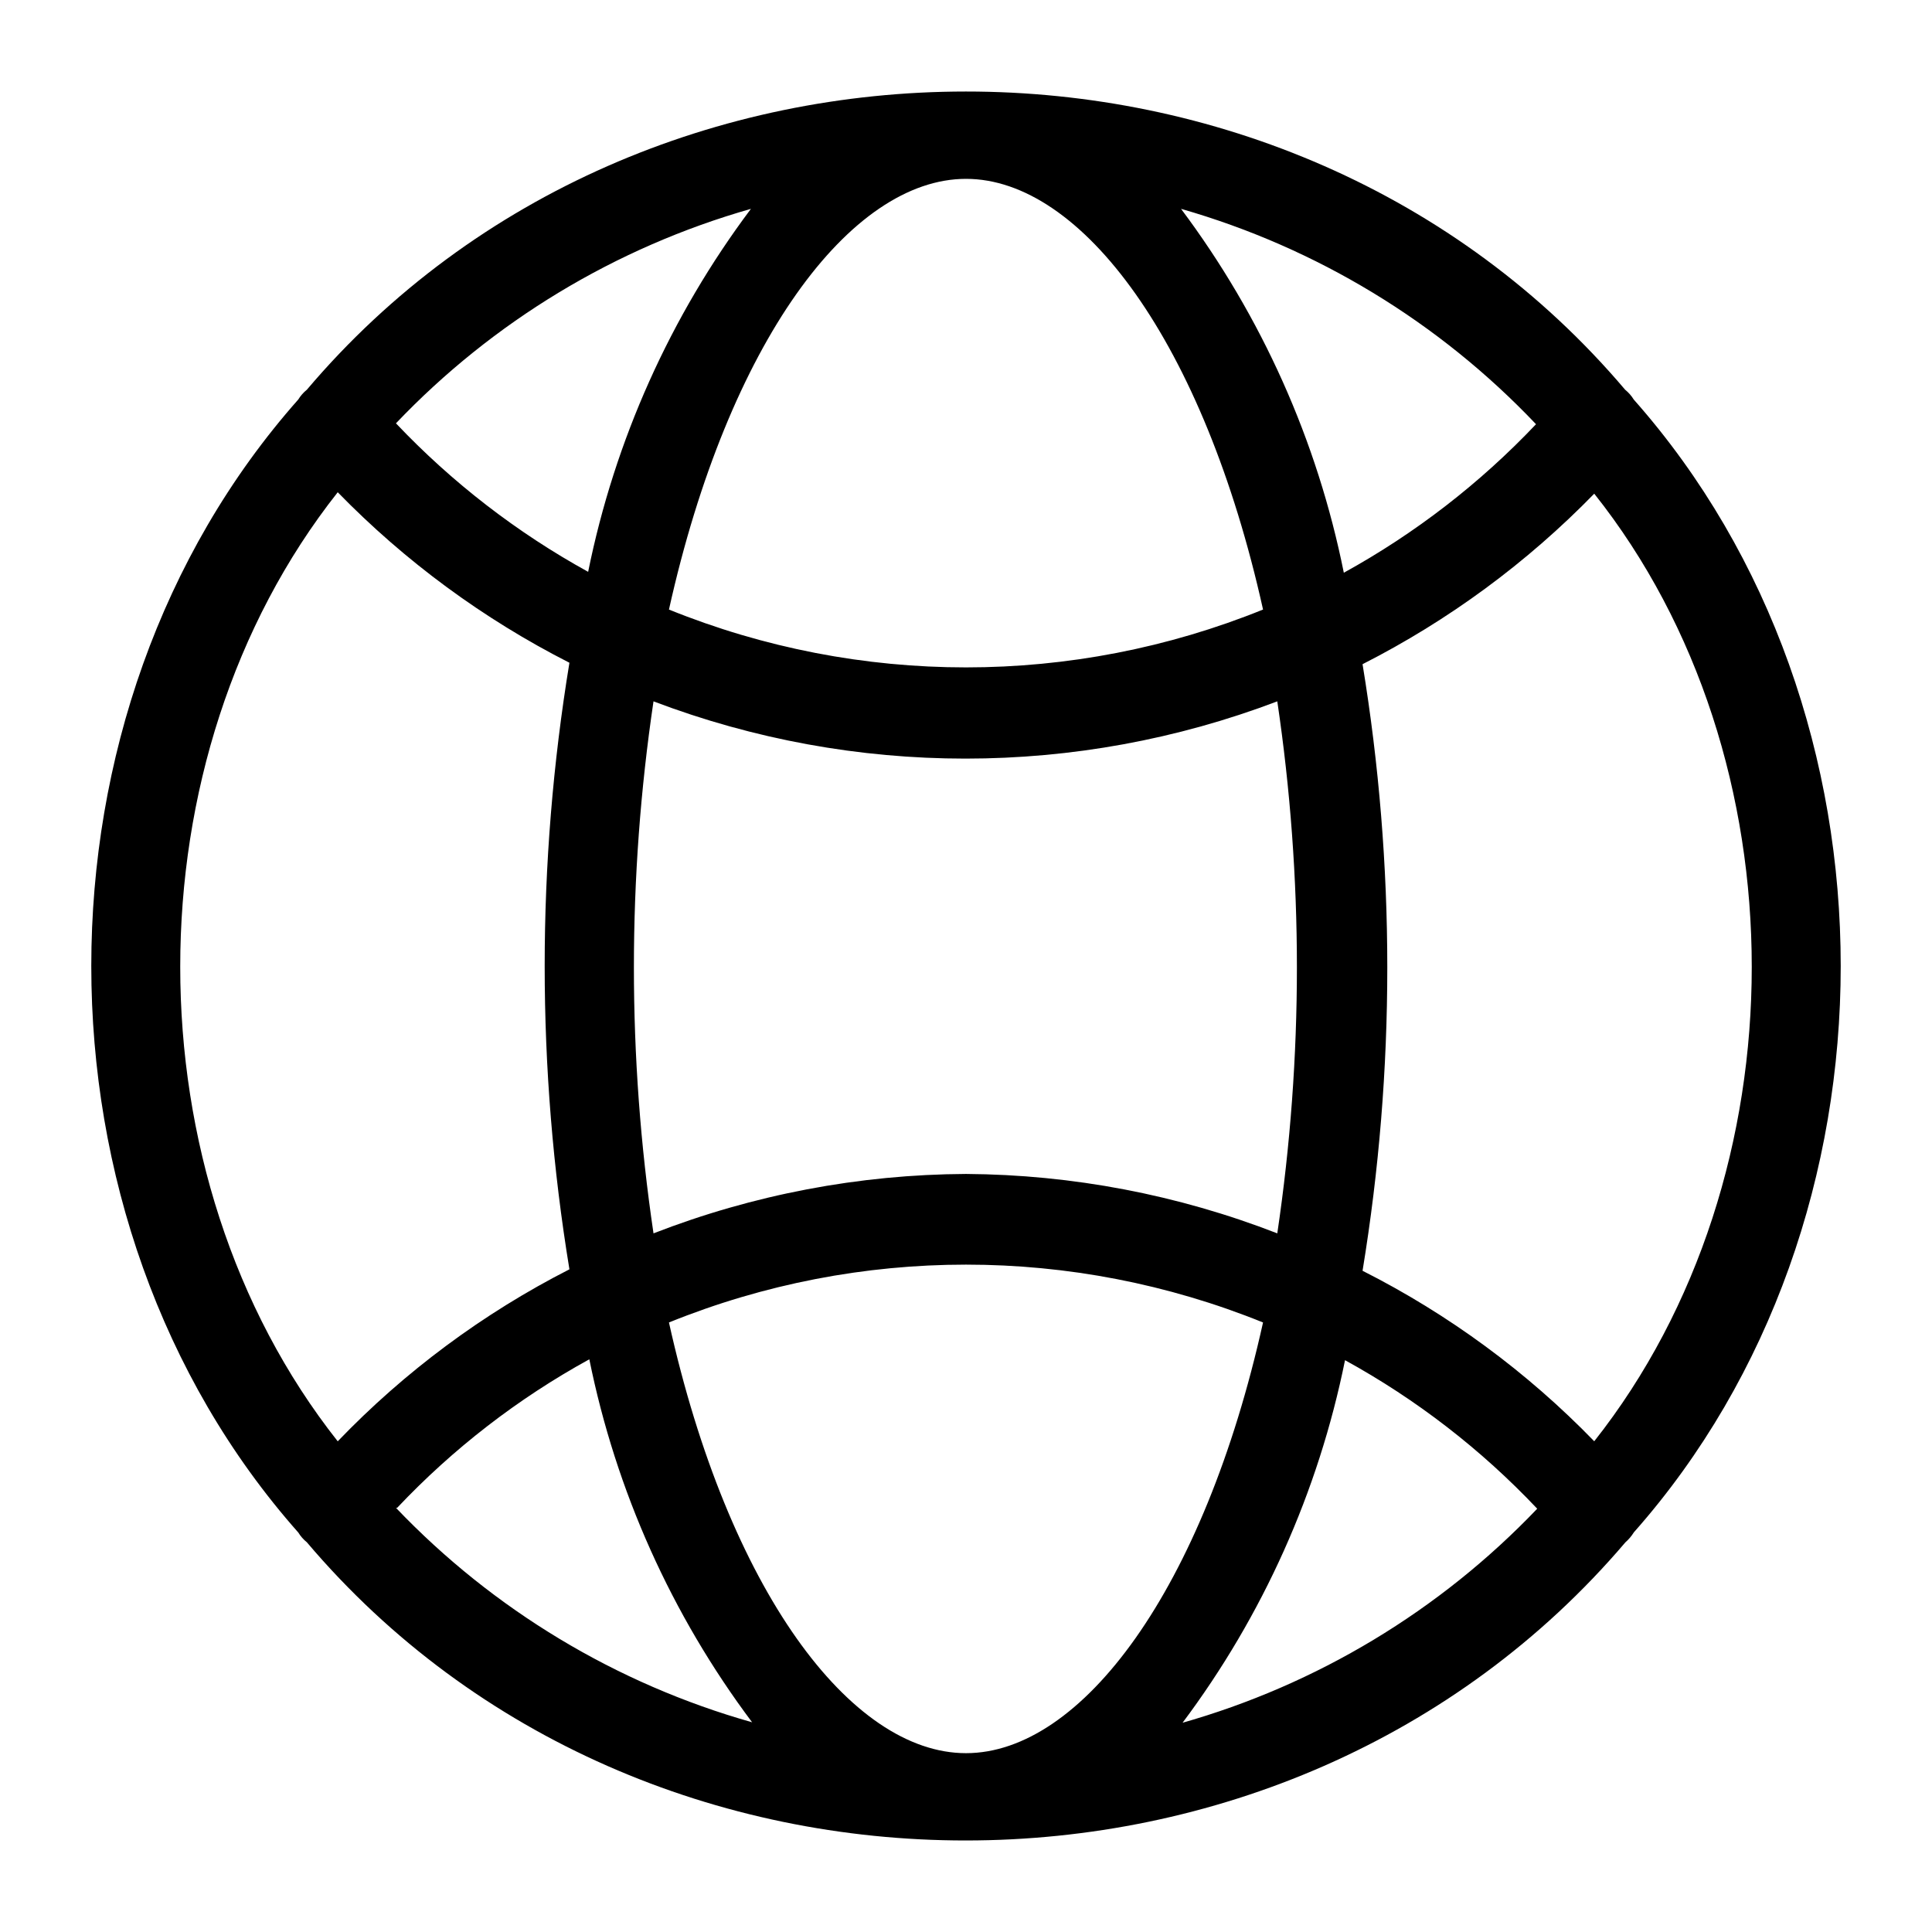
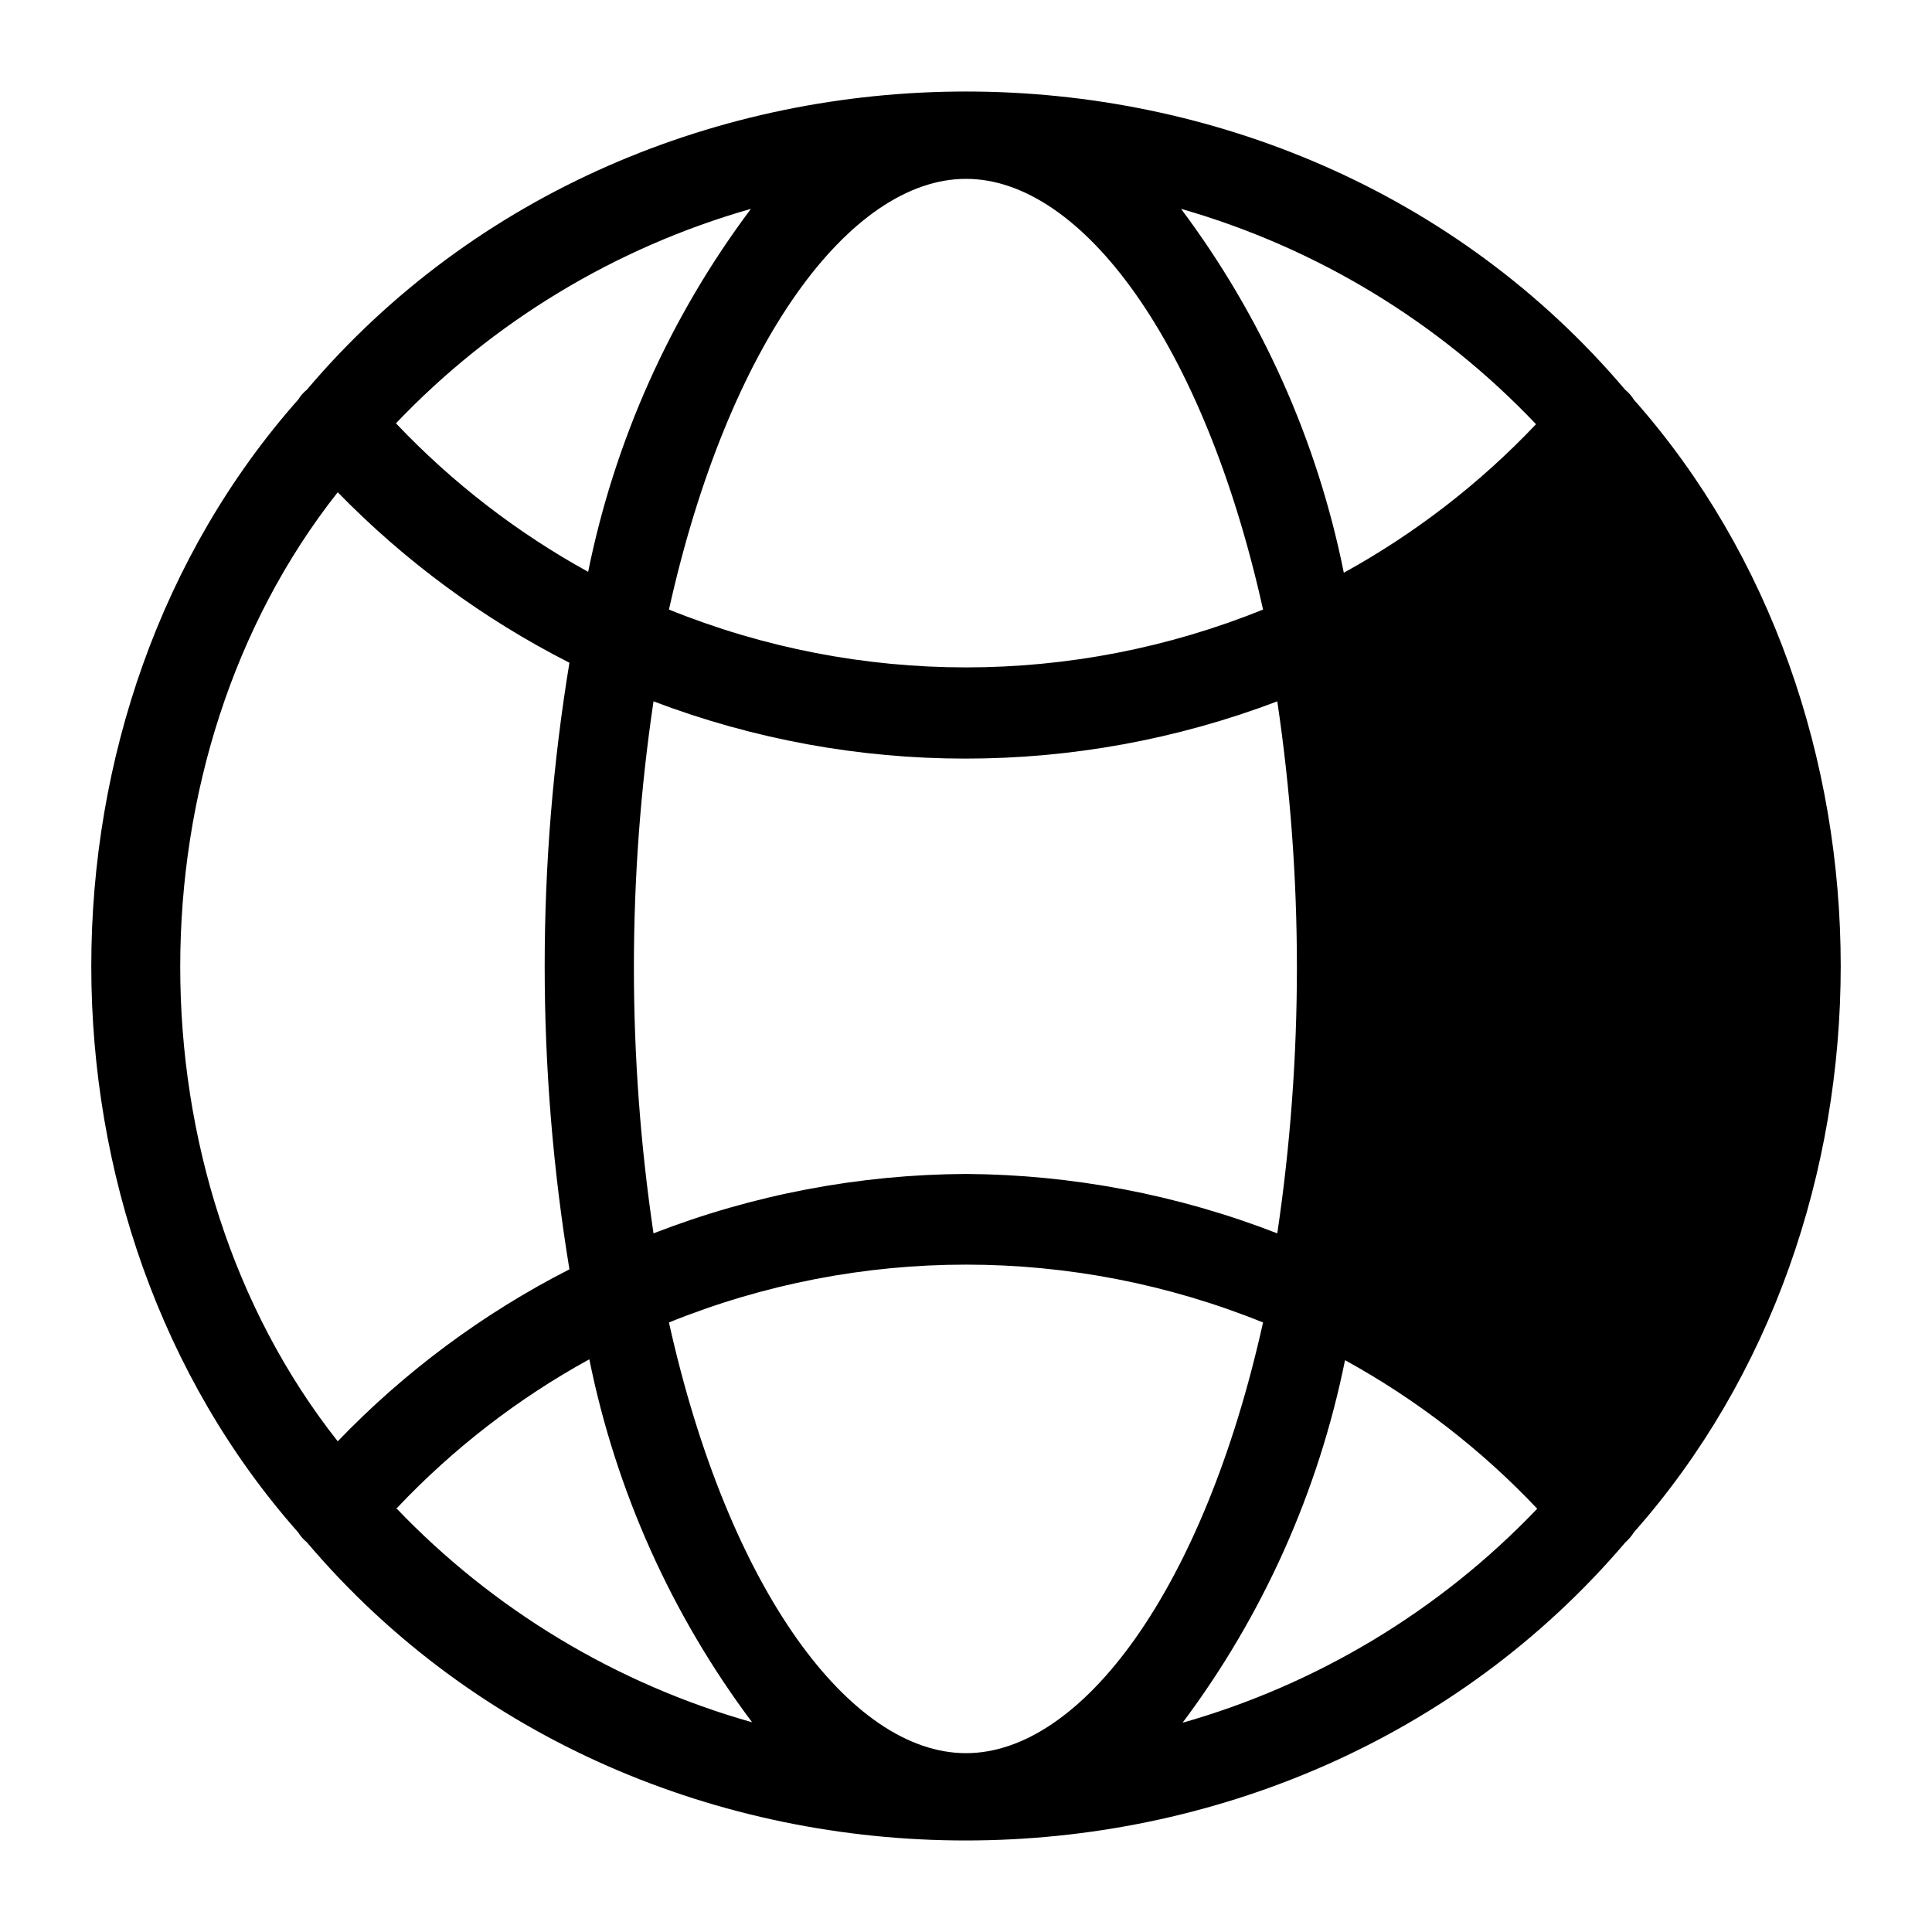
<svg xmlns="http://www.w3.org/2000/svg" fill="#000000" width="800px" height="800px" version="1.1" viewBox="144 144 512 512">
-   <path d="m576.96 550.12c73.133-82.578 73.133-217.66 0-300.24-0.605-0.988-1.379-1.867-2.281-2.598-89.348-105.41-260.09-105.33-349.36 0-0.902 0.73-1.672 1.609-2.281 2.598-73.129 82.578-73.129 217.66 0 300.24 0.609 0.988 1.379 1.867 2.281 2.598 89.348 105.41 259.78 105.33 349.44 0h0.004c0.859-0.754 1.602-1.629 2.203-2.598zm-10.469-24.168c-17.812-18.367-38.566-33.641-61.402-45.184 8.742-53.227 8.742-107.52 0-160.75 22.805-11.598 43.547-26.863 61.402-45.188 55.656 70.062 55.656 180.66 0 251.12zm-166.49 82.656c-30.625 0-62.977-43.293-78.723-114.14 50.492-20.438 106.95-20.438 157.44 0-15.742 70.852-48.098 114.14-78.719 114.14zm0-153.5c-28.336 0.141-56.406 5.481-82.816 15.746-6.926-46.742-6.926-94.25 0-140.99 53.25 20.234 112.07 20.234 165.31 0 6.93 46.738 6.93 94.246 0 140.99-26.309-10.23-54.27-15.566-82.496-15.746zm0-263.71c30.621 0 62.977 43.297 78.719 114.14-50.488 20.438-106.95 20.438-157.44 0 15.746-70.848 48.098-114.14 78.723-114.14zm151.06 65.023c-14.844 15.668-32.027 28.945-50.934 39.359-7.019-34.957-21.758-67.902-43.137-96.434 35.891 10.285 68.371 29.992 94.07 57.074zm-208.06-57.074c-21.348 28.465-36.082 61.324-43.137 96.195-18.906-10.414-36.086-23.691-50.934-39.359 25.727-26.996 58.207-46.617 94.07-56.836zm-109.5 75.102c17.855 18.32 38.598 33.586 61.402 45.184-8.742 53.227-8.742 107.52 0 160.75-22.863 11.664-43.617 27.07-61.402 45.578-55.652-70.453-55.652-181.05 0-251.51zm15.742 269.14h0.004c14.824-15.691 32.008-28.973 50.93-39.363 7.055 34.875 21.793 67.734 43.141 96.199-35.977-10.168-68.57-29.793-94.387-56.836zm208.06 57.07h0.004c21.344-28.461 36.082-61.324 43.137-96.195 18.922 10.387 36.105 23.668 50.934 39.359-25.816 27.043-58.41 46.672-94.387 56.836z" />
+   <path d="m576.96 550.12c73.133-82.578 73.133-217.66 0-300.24-0.605-0.988-1.379-1.867-2.281-2.598-89.348-105.41-260.09-105.33-349.36 0-0.902 0.73-1.672 1.609-2.281 2.598-73.129 82.578-73.129 217.66 0 300.24 0.609 0.988 1.379 1.867 2.281 2.598 89.348 105.41 259.78 105.33 349.44 0h0.004c0.859-0.754 1.602-1.629 2.203-2.598zm-10.469-24.168zm-166.49 82.656c-30.625 0-62.977-43.293-78.723-114.14 50.492-20.438 106.95-20.438 157.44 0-15.742 70.852-48.098 114.14-78.719 114.14zm0-153.5c-28.336 0.141-56.406 5.481-82.816 15.746-6.926-46.742-6.926-94.25 0-140.99 53.25 20.234 112.07 20.234 165.31 0 6.93 46.738 6.93 94.246 0 140.99-26.309-10.23-54.27-15.566-82.496-15.746zm0-263.71c30.621 0 62.977 43.297 78.719 114.14-50.488 20.438-106.95 20.438-157.44 0 15.746-70.848 48.098-114.14 78.723-114.14zm151.06 65.023c-14.844 15.668-32.027 28.945-50.934 39.359-7.019-34.957-21.758-67.902-43.137-96.434 35.891 10.285 68.371 29.992 94.07 57.074zm-208.06-57.074c-21.348 28.465-36.082 61.324-43.137 96.195-18.906-10.414-36.086-23.691-50.934-39.359 25.727-26.996 58.207-46.617 94.07-56.836zm-109.5 75.102c17.855 18.32 38.598 33.586 61.402 45.184-8.742 53.227-8.742 107.52 0 160.75-22.863 11.664-43.617 27.07-61.402 45.578-55.652-70.453-55.652-181.05 0-251.51zm15.742 269.14h0.004c14.824-15.691 32.008-28.973 50.93-39.363 7.055 34.875 21.793 67.734 43.141 96.199-35.977-10.168-68.57-29.793-94.387-56.836zm208.06 57.07h0.004c21.344-28.461 36.082-61.324 43.137-96.195 18.922 10.387 36.105 23.668 50.934 39.359-25.816 27.043-58.41 46.672-94.387 56.836z" />
</svg>